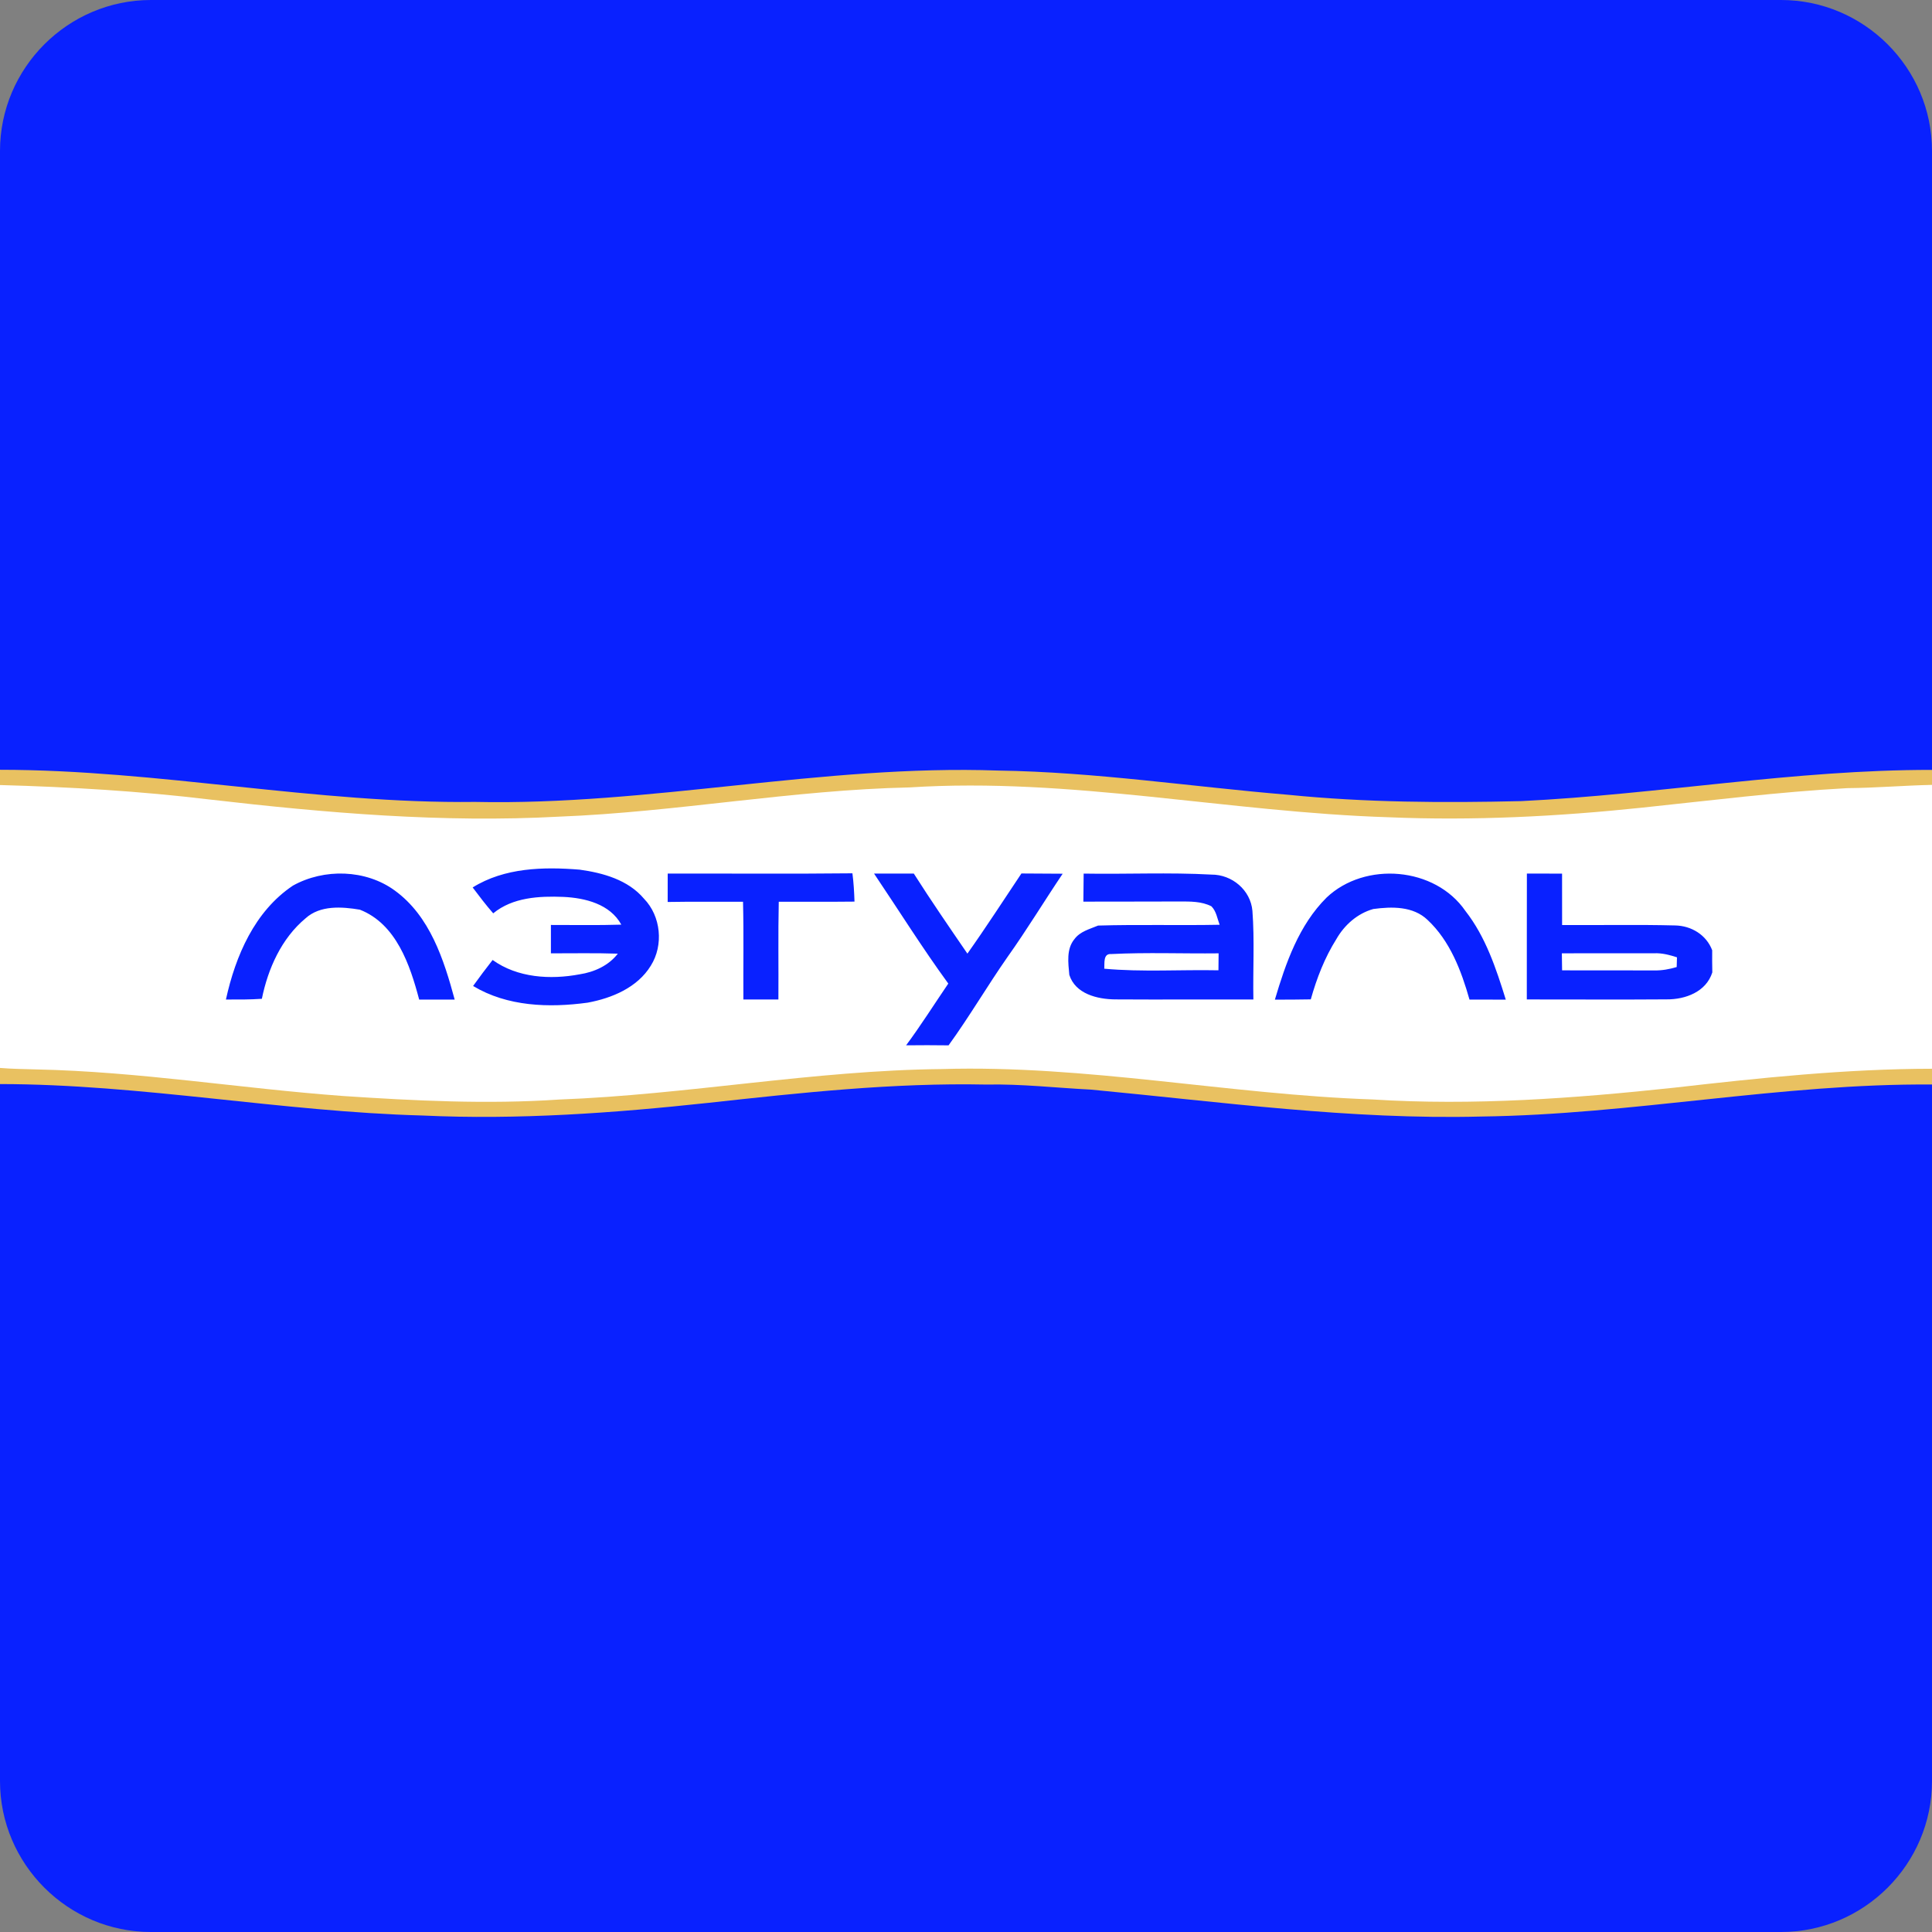
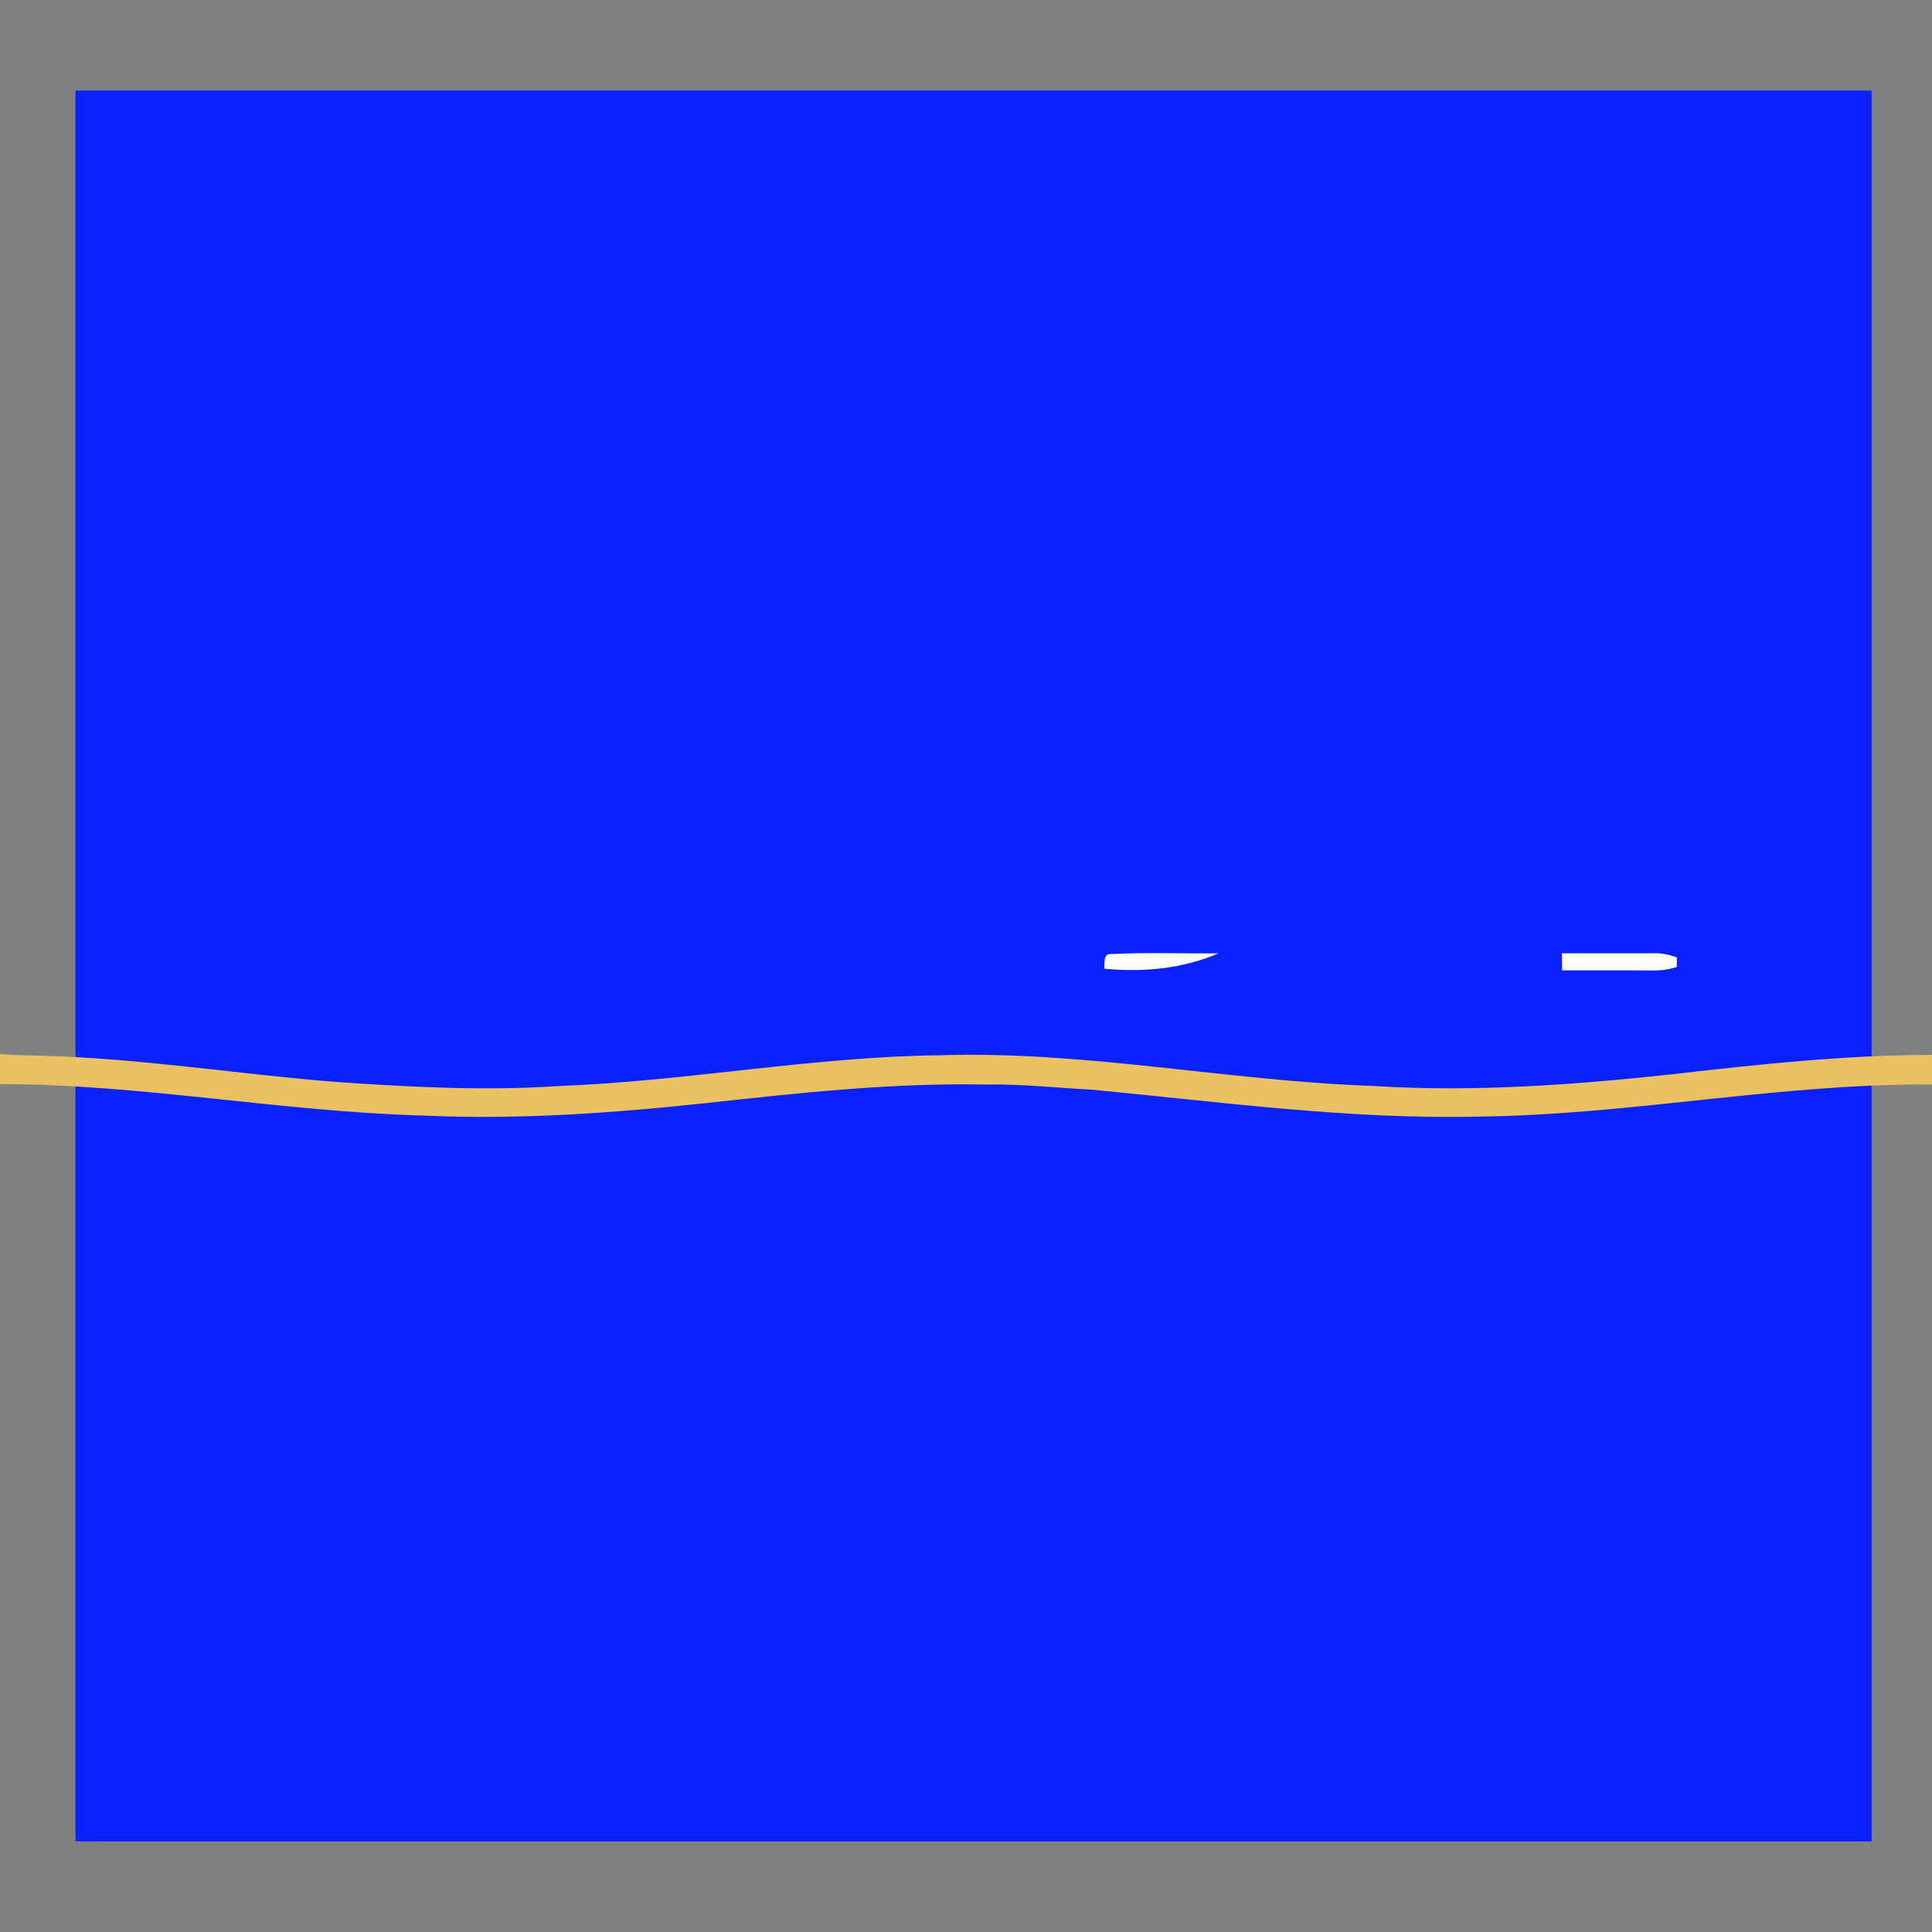
<svg xmlns="http://www.w3.org/2000/svg" width="128px" height="128px" viewBox="0 0 128 128" version="1.1">
  <rect x="0" y="0" width="128" height="128" fill="#808080" stroke="none" />
  <title>letu-ru</title>
  <g id="letu-ru" stroke="none" stroke-width="1" fill="none" fill-rule="evenodd">
    <g fill-rule="nonzero">
      <polygon id="Path" fill="#0921FF" points="5 6 124 6 124 122 5 122" />
-       <path d="M118,0 L10,0 C4.5,0 0,4.5 0,10 L0,118 C0,123.5 4.5,128 10,128 L118,128 C123.5,128 128,123.5 128,118 L128,10 C128,4.5 123.5,0 118,0 Z M121,112.1 C121,117 117,121 112.1,121 L15.9,121 C11,121 7,117 7,112.1 L7,15.9 C7,11 11,7 15.9,7 L112.1,7 C117,7 121,11 121,15.9 L121,112.1 Z" id="Shape" fill="#0921FF" />
      <g id="unnamed" transform="translate(0, 51)">
        <g id="#e9c161ff" fill="#E9C161">
-           <path d="M0,0 C10.533,0.003 20.931,2.256 31.467,2.129 C43.067,2.38 54.509,-0.358 66.117,0.051 C72.563,0.145 78.947,1.125 85.363,1.658 C90.491,2.172 95.651,2.197 100.8,2.075 C109.885,1.631 118.888,-0.008 128,0.008 L128,1.879 C126.128,1.919 124.259,2.084 122.387,2.097 C117.837,2.347 113.315,2.926 108.787,3.405 C103.205,3.998 97.587,4.288 91.979,4.046 C81.389,3.709 70.893,1.359 60.275,2.049 C52.501,2.215 44.829,3.699 37.067,4.006 C29.317,4.434 21.563,3.755 13.869,2.856 C9.264,2.296 4.635,2.019 0,1.89 L0,0 Z" id="Path" />
          <path d="M0,18.836 C0.8,18.903 1.603,18.911 2.405,18.935 C9.216,19.078 15.949,20.211 22.733,20.715 C27.496,21.035 32.283,21.277 37.053,20.951 C45.528,20.628 53.904,18.997 62.395,18.911 C71.963,18.623 81.397,20.612 90.936,20.946 C97.613,21.374 104.309,20.873 110.949,20.155 C116.613,19.501 122.293,18.898 128,18.889 L128,20.852 C118,20.774 108.131,22.847 98.136,22.973 C89.485,23.194 80.893,22.007 72.299,21.191 C69.976,21.075 67.664,20.806 65.336,20.855 C59.181,20.728 53.051,21.396 46.941,22.066 C40.656,22.742 34.325,23.202 28.003,22.906 C18.635,22.653 9.376,20.83 0,20.822 L0,18.836 Z" id="Path" />
        </g>
        <g id="#ffffffff" transform="translate(0, 1)" fill="#FFFFFF">
-           <path d="M0,0.011 C4.635,0.138 9.264,0.413 13.869,0.967 C21.563,1.856 29.317,2.527 37.067,2.104 C44.829,1.8 52.501,0.333 60.275,0.168 C70.893,-0.514 81.389,1.811 91.979,2.144 C97.587,2.384 103.205,2.096 108.787,1.51 C113.315,1.036 117.837,0.463 122.387,0.216 C124.259,0.202 126.128,0.04 128,0 L128,18.807 C122.293,18.815 116.613,19.412 110.949,20.059 C104.309,20.77 97.613,21.265 90.936,20.842 C81.397,20.512 71.963,18.543 62.395,18.828 C53.904,18.914 45.528,20.528 37.053,20.847 C32.283,21.169 27.496,20.93 22.733,20.613 C15.949,20.115 9.216,18.994 2.405,18.852 C1.603,18.828 0.8,18.82 0,18.754 L0,0.011 M31.315,6.796 C31.755,7.38 32.195,7.96 32.677,8.511 C33.963,7.449 35.728,7.358 37.323,7.422 C38.765,7.489 40.416,7.894 41.163,9.26 C39.608,9.31 38.053,9.278 36.499,9.281 C36.499,9.907 36.499,10.535 36.499,11.161 C37.976,11.164 39.456,11.132 40.933,11.183 C40.323,11.974 39.371,12.402 38.403,12.551 C36.464,12.916 34.285,12.786 32.637,11.601 C32.195,12.165 31.763,12.74 31.344,13.324 C33.613,14.69 36.373,14.778 38.933,14.429 C40.539,14.133 42.229,13.43 43.117,11.981 C43.976,10.618 43.792,8.698 42.664,7.539 C41.613,6.293 39.957,5.832 38.403,5.617 C36.005,5.422 33.419,5.483 31.315,6.796 M19.408,6.674 C16.869,8.37 15.6,11.337 14.968,14.221 C15.763,14.224 16.557,14.229 17.349,14.173 C17.755,12.176 18.648,10.171 20.243,8.842 C21.211,7.963 22.648,8.069 23.843,8.269 C26.253,9.214 27.165,11.931 27.771,14.224 C28.555,14.227 29.341,14.227 30.125,14.227 C29.408,11.574 28.483,8.69 26.157,7.001 C24.235,5.595 21.469,5.526 19.408,6.674 M87.891,7.465 C86.056,9.289 85.184,11.803 84.464,14.229 C85.256,14.229 86.048,14.227 86.843,14.211 C87.235,12.812 87.765,11.446 88.539,10.216 C89.072,9.281 89.936,8.517 90.987,8.224 C92.211,8.059 93.624,8.029 94.581,8.948 C96.064,10.333 96.816,12.312 97.357,14.224 C98.157,14.227 98.96,14.227 99.763,14.229 C99.123,12.173 98.432,10.072 97.088,8.354 C95.077,5.427 90.437,5.052 87.891,7.465 M44.237,5.878 C44.237,6.503 44.237,7.132 44.235,7.758 C45.899,7.728 47.563,7.752 49.227,7.742 C49.28,9.899 49.237,12.059 49.251,14.219 C50.024,14.219 50.797,14.219 51.571,14.219 C51.587,12.059 51.547,9.899 51.595,7.742 C53.267,7.742 54.939,7.752 56.613,7.734 C56.592,7.108 56.557,6.482 56.475,5.859 C52.397,5.904 48.317,5.867 44.237,5.878 M57.909,5.878 C59.547,8.309 61.099,10.796 62.827,13.164 C61.896,14.53 61.016,15.928 60.032,17.255 C60.968,17.244 61.907,17.244 62.845,17.257 C64.224,15.356 65.408,13.324 66.752,11.401 C68.032,9.603 69.173,7.715 70.405,5.886 C69.493,5.878 68.581,5.88 67.672,5.87 C66.485,7.643 65.328,9.438 64.093,11.18 C62.891,9.425 61.683,7.673 60.541,5.875 C59.664,5.88 58.787,5.878 57.909,5.878 M71.795,5.878 C71.787,6.495 71.781,7.116 71.776,7.736 C73.896,7.726 76.016,7.739 78.136,7.726 C78.851,7.726 79.603,7.71 80.259,8.045 C80.584,8.368 80.648,8.855 80.803,9.268 C78.12,9.321 75.435,9.241 72.752,9.321 C72.2,9.553 71.563,9.707 71.189,10.213 C70.637,10.874 70.773,11.795 70.845,12.586 C71.243,13.848 72.699,14.2 73.872,14.213 C76.928,14.232 79.984,14.211 83.04,14.219 C83.003,12.261 83.123,10.298 82.976,8.346 C82.856,6.969 81.624,5.936 80.259,5.944 C77.443,5.79 74.616,5.926 71.795,5.878 M101.155,14.216 C104.243,14.213 107.331,14.235 110.419,14.211 C111.664,14.221 113.037,13.713 113.445,12.424 C113.435,11.934 113.432,11.444 113.437,10.956 C113.051,9.936 112.056,9.334 110.984,9.313 C108.488,9.249 105.989,9.302 103.493,9.286 C103.488,8.152 103.488,7.015 103.491,5.88 C102.712,5.878 101.936,5.878 101.16,5.875 C101.152,8.655 101.16,11.436 101.155,14.216 Z" id="Shape" />
-           <path d="M73.16,12.179 C73.189,11.832 73.075,11.167 73.611,11.209 C75.981,11.089 78.36,11.188 80.736,11.161 C80.731,11.534 80.728,11.91 80.725,12.285 C78.203,12.234 75.675,12.408 73.16,12.179 Z" id="Path" />
+           <path d="M73.16,12.179 C73.189,11.832 73.075,11.167 73.611,11.209 C75.981,11.089 78.36,11.188 80.736,11.161 C78.203,12.234 75.675,12.408 73.16,12.179 Z" id="Path" />
          <path d="M103.477,11.159 C105.517,11.159 107.555,11.156 109.595,11.156 C110.112,11.135 110.613,11.265 111.104,11.425 C111.099,11.585 111.091,11.907 111.085,12.069 C110.603,12.213 110.107,12.304 109.603,12.293 C107.565,12.288 105.528,12.285 103.493,12.288 C103.485,11.912 103.483,11.534 103.477,11.159 Z" id="Path" />
        </g>
      </g>
    </g>
  </g>
</svg>